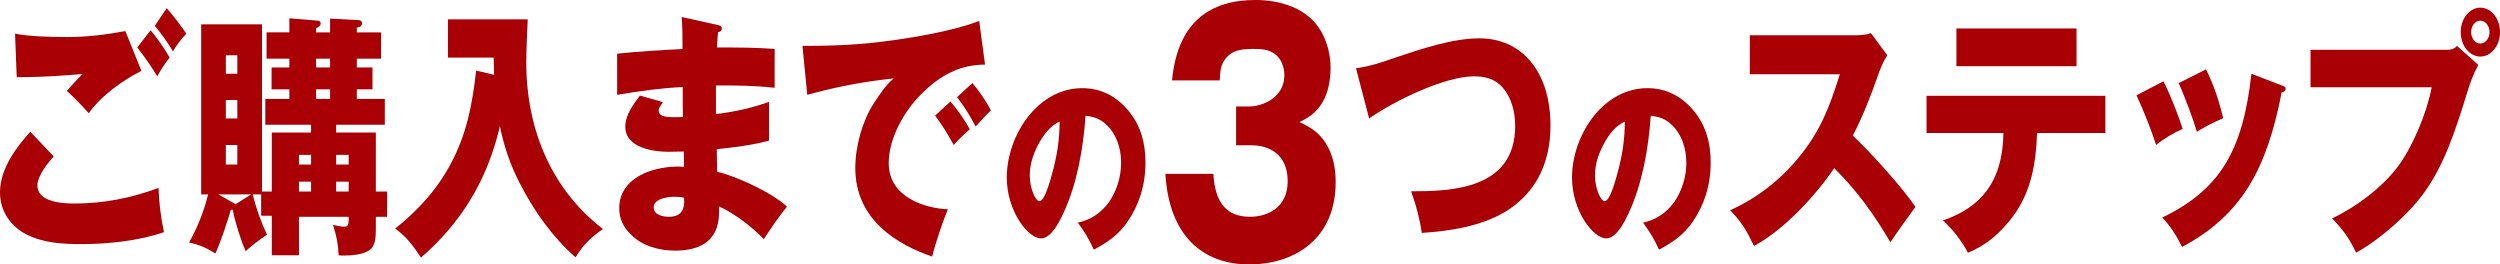
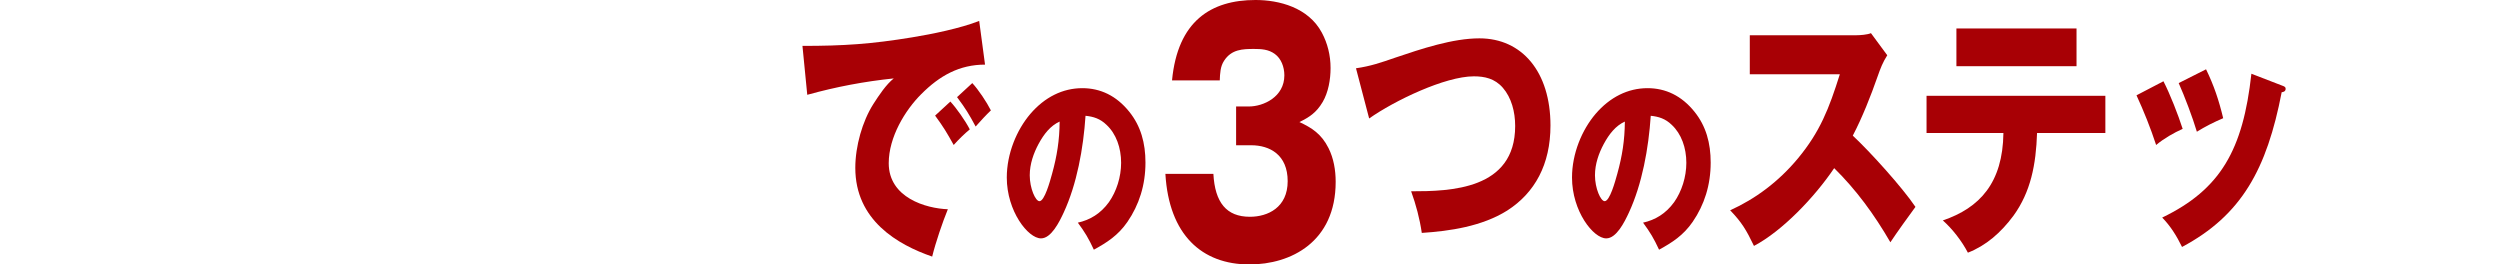
<svg xmlns="http://www.w3.org/2000/svg" id="_レイヤー_2" viewBox="0 0 601.88 63.667">
  <defs>
    <style>.cls-1{fill:#a80005;}</style>
  </defs>
  <g id="main">
-     <path class="cls-1" d="M12.925,37.663c-1.308,1.44-3.923,4.634-3.923,6.951,0,4.258,6.588,4.384,9.002,4.384,6.84,0,13.68-1.315,20.168-3.757.101,3.632.553,7.076,1.308,10.646-5.935,2.067-13.479,2.881-19.665,2.881-4.577,0-9.153-.188-13.428-2.317-3.47-1.753-6.387-5.26-6.387-10.145,0-5.761,4.074-11.021,7.293-14.591l5.633,5.949ZM16.144,8.92c4.677,0,9.405-.564,14.032-1.44l3.873,9.581c-4.275,2.129-9.656,5.887-12.674,10.207-1.358-1.565-3.621-3.883-5.281-5.386,1.207-1.378,2.464-2.755,3.772-4.071-4.174.376-9.757.751-13.931.751h-1.911l-.402-10.458c3.219.689,9.103.814,12.523.814ZM40.838,13.867c-1.157,1.44-2.062,2.818-2.967,4.509-1.961-3.131-2.666-4.133-4.828-6.951l3.219-4.133c1.458,1.691,3.47,4.572,4.577,6.575ZM44.861,8.105c-1.207,1.252-2.313,2.693-3.219,4.258-1.006-1.753-3.068-4.634-4.375-6.137l2.867-4.258c1.66,1.879,3.219,3.945,4.728,6.137Z" />
-     <path class="cls-1" d="M60.859,46.806c.805,3.444,2.012,6.638,3.42,9.707-1.76,1.127-3.521,2.505-5.13,3.945-1.207-2.693-2.565-7.014-3.118-9.957h-.453c-.855,3.006-2.464,7.765-3.722,10.521-2.364-1.44-3.722-2.067-6.337-2.63,2.062-3.757,3.47-7.139,4.577-11.585h-1.66V5.851h14.635v40.266h2.364v-14.215h9.455v-1.879h-11.014v-6.2h5.784v-2.317h-4.275v-5.26h4.275v-2.129h-5.482v-6.325h5.482v-3.381l6.89.564c.402.062.654.313.654.626,0,.689-.704,1.002-1.106,1.19v1.002h3.37v-3.319l6.89.376c.453,0,.805.251.805.751,0,.751-.805,1.002-1.257,1.065v1.127h5.834v6.325h-5.834v2.129h3.772v5.26h-3.772v2.317h6.739v6.2h-11.718v1.879h9.556v14.215h2.716v6.074h-2.716v3.256c0,1.566-.151,3.507-1.207,4.509-1.458,1.378-4.728,1.566-6.538,1.566-.402,0-.805,0-1.207-.063-.151-2.943-.503-4.572-1.358-7.327.754.188,1.911.439,2.666.439.956,0,1.106-.564,1.106-1.628v-.751h-11.97v9.268h-6.538v-9.519h-2.565v-5.135h-2.012ZM60.456,46.806h-7.896l3.571,2.004c.252.125.352.188.553.376l3.772-2.38ZM57.137,13.303h-2.766v4.446h2.766v-4.446ZM54.371,24.074v4.446h2.766v-4.446h-2.766ZM54.371,34.908v4.697h2.766v-4.697h-2.766ZM74.891,37.287h-2.917v2.317h2.917v-2.317ZM74.891,43.737h-2.917v2.379h2.917v-2.379ZM76.098,16.246h3.37v-2.129h-3.37v2.129ZM76.098,23.823h3.37v-2.317h-3.37v2.317ZM83.943,37.287h-3.018v2.317h3.018v-2.317ZM83.943,46.117v-2.379h-3.018v2.379h3.018Z" />
-     <path class="cls-1" d="M101.349,62.023c-2.062-3.131-3.42-4.885-6.186-7.014,5.281-4.196,10.109-9.331,13.529-15.906,3.671-7.014,5.029-13.902,5.935-22.105l4.325,1.002c0-.94-.05-3.006-.101-4.133h-11.014V4.661h19.212c-.151,3.131-.352,7.89-.352,10.27,0,17.221,6.79,31.248,18.457,40.203-2.666,1.879-4.728,3.695-6.588,6.826-5.432-4.759-10.008-11.084-13.529-18.035-2.163-4.196-3.722-8.704-4.677-13.526-3.168,13.526-9.757,23.609-19.011,31.624Z" />
-     <path class="cls-1" d="M164.119,4.098l8.751,1.941c.553.126.905.313.905.814,0,.689-.503.814-.905.877-.101,1.065-.201,2.567-.252,3.695,4.476,0,9.656,0,13.881.376v9.331c-5.331-.564-9.002-.564-14.132-.564v6.889c4.325-.501,8.65-1.44,12.774-2.943v9.331c-4.074,1.127-8.399,1.628-12.573,2.067,0,1.753.05,3.757.101,5.448,4.375.94,13.328,5.072,16.798,8.392-1.559,1.878-3.822,5.072-5.582,7.828-2.816-3.006-7.293-6.325-10.763-7.89v1.378c0,7.64-5.532,9.268-10.562,9.268-3.671,0-7.946-1.002-10.813-4.008-1.609-1.628-2.666-3.569-2.666-6.2,0-4.383,2.917-7.014,5.985-8.391,2.464-1.127,5.683-1.628,7.896-1.628.503,0,1.006,0,1.71.063,0-.689,0-2.004-.05-3.695-2.364.062-3.118.062-3.722.062-3.168,0-10.36-.751-10.36-6.074,0-2.818,2.062-5.511,3.521-7.452l5.532,1.565c-.754,1.127-1.006,1.566-1.006,2.067,0,1.566,2.364,1.566,3.722,1.566.704,0,1.509,0,2.112-.063-.05-2.693-.05-3.945-.05-7.201-5.281.251-10.562,1.002-15.792,1.878v-9.894c4.476-.501,10.562-.877,15.742-1.127,0-2.567,0-5.135-.201-7.702ZM162.459,47.369c-1.308,0-5.08.313-5.08,2.568,0,1.941,2.515,2.254,3.621,2.254,2.112,0,3.722-.814,3.722-3.757,0-.125,0-.251-.05-.814-.754-.188-1.458-.251-2.213-.251Z" />
    <path class="cls-1" d="M219.648,8.982c4.677-.751,11.668-2.192,16.094-3.945l1.408,10.521c-6.136,0-10.914,2.63-15.39,7.139-3.822,3.82-7.795,10.27-7.795,16.595,0,8.329,9.002,10.896,14.233,11.084-1.257,3.069-2.967,8.078-3.772,11.398-8.349-2.881-18.508-8.767-18.508-21.354,0-5.26,1.71-11.209,4.325-15.342,1.408-2.192,3.068-4.697,4.929-6.199-7.192.751-13.78,2.004-20.821,3.945l-1.157-11.773c9.958,0,16.546-.438,26.454-2.066ZM233.478,31.15c-1.157.939-2.716,2.442-3.873,3.757-1.71-3.069-2.414-4.258-4.476-7.076l3.671-3.381c1.458,1.565,3.621,4.634,4.677,6.7ZM238.558,26.579c-1.056,1.002-2.464,2.505-3.671,3.883-1.609-3.006-2.414-4.321-4.476-7.076l3.671-3.382c1.458,1.565,3.47,4.571,4.476,6.575Z" />
    <path class="cls-1" d="M259.487,53.606c2.93-.647,5.49-2.171,7.493-4.942,1.817-2.587,2.93-6.051,2.93-9.469,0-3.603-1.187-6.975-3.524-9.146-1.521-1.478-3.153-1.986-5.045-2.171-.519,7.852-2.077,16.443-5.267,23.325-1.076,2.31-3.005,6.189-5.453,6.189-3.116,0-8.235-6.559-8.235-14.642,0-5.774,2.374-11.455,5.676-15.335,3.45-4.019,7.79-6.189,12.501-6.189,4.34,0,8.198,1.801,11.314,5.681,2.782,3.464,3.894,7.529,3.894,12.24,0,5.404-1.52,10.162-4.34,14.272-2.263,3.28-4.971,4.989-8.086,6.697-1.261-2.725-2.151-4.203-3.858-6.513ZM250.028,34.669c-1.187,2.217-2.114,4.804-2.114,7.529,0,3.141,1.373,6.235,2.337,6.235,1.224,0,2.522-4.711,3.042-6.605,1.187-4.295,1.781-8.037,1.818-12.563-2.226,1.016-3.784,3.002-5.082,5.404Z" />
    <path class="cls-1" d="M297.596,25.635h3.073c3.503,0,8.543-2.296,8.543-7.499,0-2.066-.799-4.056-2.274-5.127-1.536-1.148-3.318-1.224-5.04-1.224-2.705,0-5.409.076-7.191,2.831-.922,1.377-.983,3.061-1.045,4.744h-11.494c1.352-14.31,9.404-19.36,20.098-19.36,5.593,0,12.723,1.76,15.98,7.882,1.352,2.525,2.09,5.433,2.09,8.494,0,2.831-.554,5.892-1.905,8.188-1.537,2.602-3.258,3.673-5.594,4.821,2.95,1.377,5.286,2.831,7.007,6.275,1.23,2.449,1.721,5.28,1.721,8.112,0,14.463-10.756,19.896-20.774,19.896-11.432,0-19.361-7.117-20.221-21.809h11.555c.369,6.887,3.134,10.331,8.789,10.331,4.302,0,9.096-2.219,9.096-8.571s-4.302-8.647-8.789-8.647h-3.626v-9.336Z" />
    <path class="cls-1" d="M335.76,13.929c6.488-2.192,13.982-4.697,20.42-4.697,10.26,0,17.1,8.078,17.1,20.979,0,9.393-3.772,16.219-10.411,20.477-6.085,3.82-13.831,4.947-20.569,5.386-.504-3.444-1.408-6.826-2.565-10.02,9.455,0,25.046-.376,25.046-15.718,0-3.444-.905-6.826-2.967-9.205-1.962-2.254-4.426-2.755-6.991-2.755-6.94,0-19.161,5.886-25.196,10.145l-3.169-12.086c3.521-.501,6.035-1.378,9.304-2.505Z" />
    <path class="cls-1" d="M395.565,53.606c2.931-.647,5.49-2.171,7.493-4.942,1.817-2.587,2.931-6.051,2.931-9.469,0-3.603-1.188-6.975-3.524-9.146-1.52-1.478-3.153-1.986-5.045-2.171-.519,7.852-2.077,16.443-5.268,23.325-1.075,2.31-3.004,6.189-5.452,6.189-3.116,0-8.235-6.559-8.235-14.642,0-5.774,2.374-11.455,5.676-15.335,3.449-4.019,7.79-6.189,12.501-6.189,4.34,0,8.197,1.801,11.313,5.681,2.782,3.464,3.894,7.529,3.894,12.24,0,5.404-1.52,10.162-4.34,14.272-2.263,3.28-4.971,4.989-8.087,6.697-1.261-2.725-2.151-4.203-3.857-6.513ZM386.106,34.669c-1.188,2.217-2.114,4.804-2.114,7.529,0,3.141,1.372,6.235,2.337,6.235,1.224,0,2.522-4.711,3.042-6.605,1.187-4.295,1.78-8.037,1.817-12.563-2.226,1.016-3.784,3.002-5.082,5.404Z" />
    <path class="cls-1" d="M461.148,49.812c-1.357,1.816-4.678,6.45-6.035,8.517-3.923-6.763-8.248-12.65-13.529-17.847-4.727,7.014-12.523,15.154-19.312,18.724-1.86-3.883-2.967-5.699-5.732-8.579,6.085-2.755,11.668-6.888,16.345-12.524,5.28-6.387,7.443-11.898,10.059-20.227h-21.677v-9.393h25.7c.855,0,2.615-.125,3.47-.501l3.924,5.323c-1.107,1.753-1.609,3.069-2.314,5.072-1.659,4.759-3.721,9.957-5.984,14.278,4.225,3.945,11.869,12.399,15.088,17.158Z" />
    <path class="cls-1" d="M484.74,51.941c-3.068,4.133-6.639,7.201-10.965,8.892-1.508-2.881-3.772-5.761-6.035-7.765,8.852-3.006,14.435-9.018,14.586-21.041h-18.508v-8.955h43.051v8.955h-16.446c-.251,7.577-1.509,14.153-5.683,19.914ZM499.928,6.853v9.08h-28.918V6.853h28.918Z" />
    <path class="cls-1" d="M525.481,31.025c-2.111.94-4.525,2.317-6.387,3.883-1.357-4.133-2.967-8.141-4.728-11.961l6.487-3.382c1.56,3.006,3.571,8.141,4.627,11.46ZM549.32,20.567c.703.251.955.376.955.814,0,.626-.604.814-.955.814-3.571,18.536-9.656,29.62-23.99,37.26-1.308-2.693-2.816-5.072-4.777-7.076,14.031-6.763,19.463-16.282,21.475-34.63l7.293,2.818ZM535.238,28.458c-2.213.939-4.326,2.004-6.338,3.256-1.006-3.382-2.967-8.579-4.375-11.71l6.588-3.319c1.912,3.945,3.068,7.389,4.125,11.773Z" />
-     <path class="cls-1" d="M589.106,11.988c.955,0,1.66-.125,2.414-.94l5.13,4.572c-1.257,2.38-1.911,4.196-2.716,6.763-2.564,8.391-5.381,17.158-10.26,23.922-3.973,5.511-11.014,11.585-16.445,14.528-1.56-3.382-3.37-5.824-5.784-8.266,5.432-2.505,11.97-7.264,15.893-12.524,3.521-4.759,6.89-12.712,8.097-19.037h-29.17v-9.018h32.842ZM601.88,7.73c0,3.256-2.112,5.886-4.728,5.886s-4.728-2.63-4.728-5.886,2.112-5.886,4.728-5.886,4.728,2.63,4.728,5.886ZM594.939,7.73c0,1.503.955,2.755,2.213,2.755,1.207,0,2.213-1.252,2.213-2.755s-1.006-2.755-2.213-2.755c-1.258,0-2.213,1.252-2.213,2.755Z" />
  </g>
</svg>